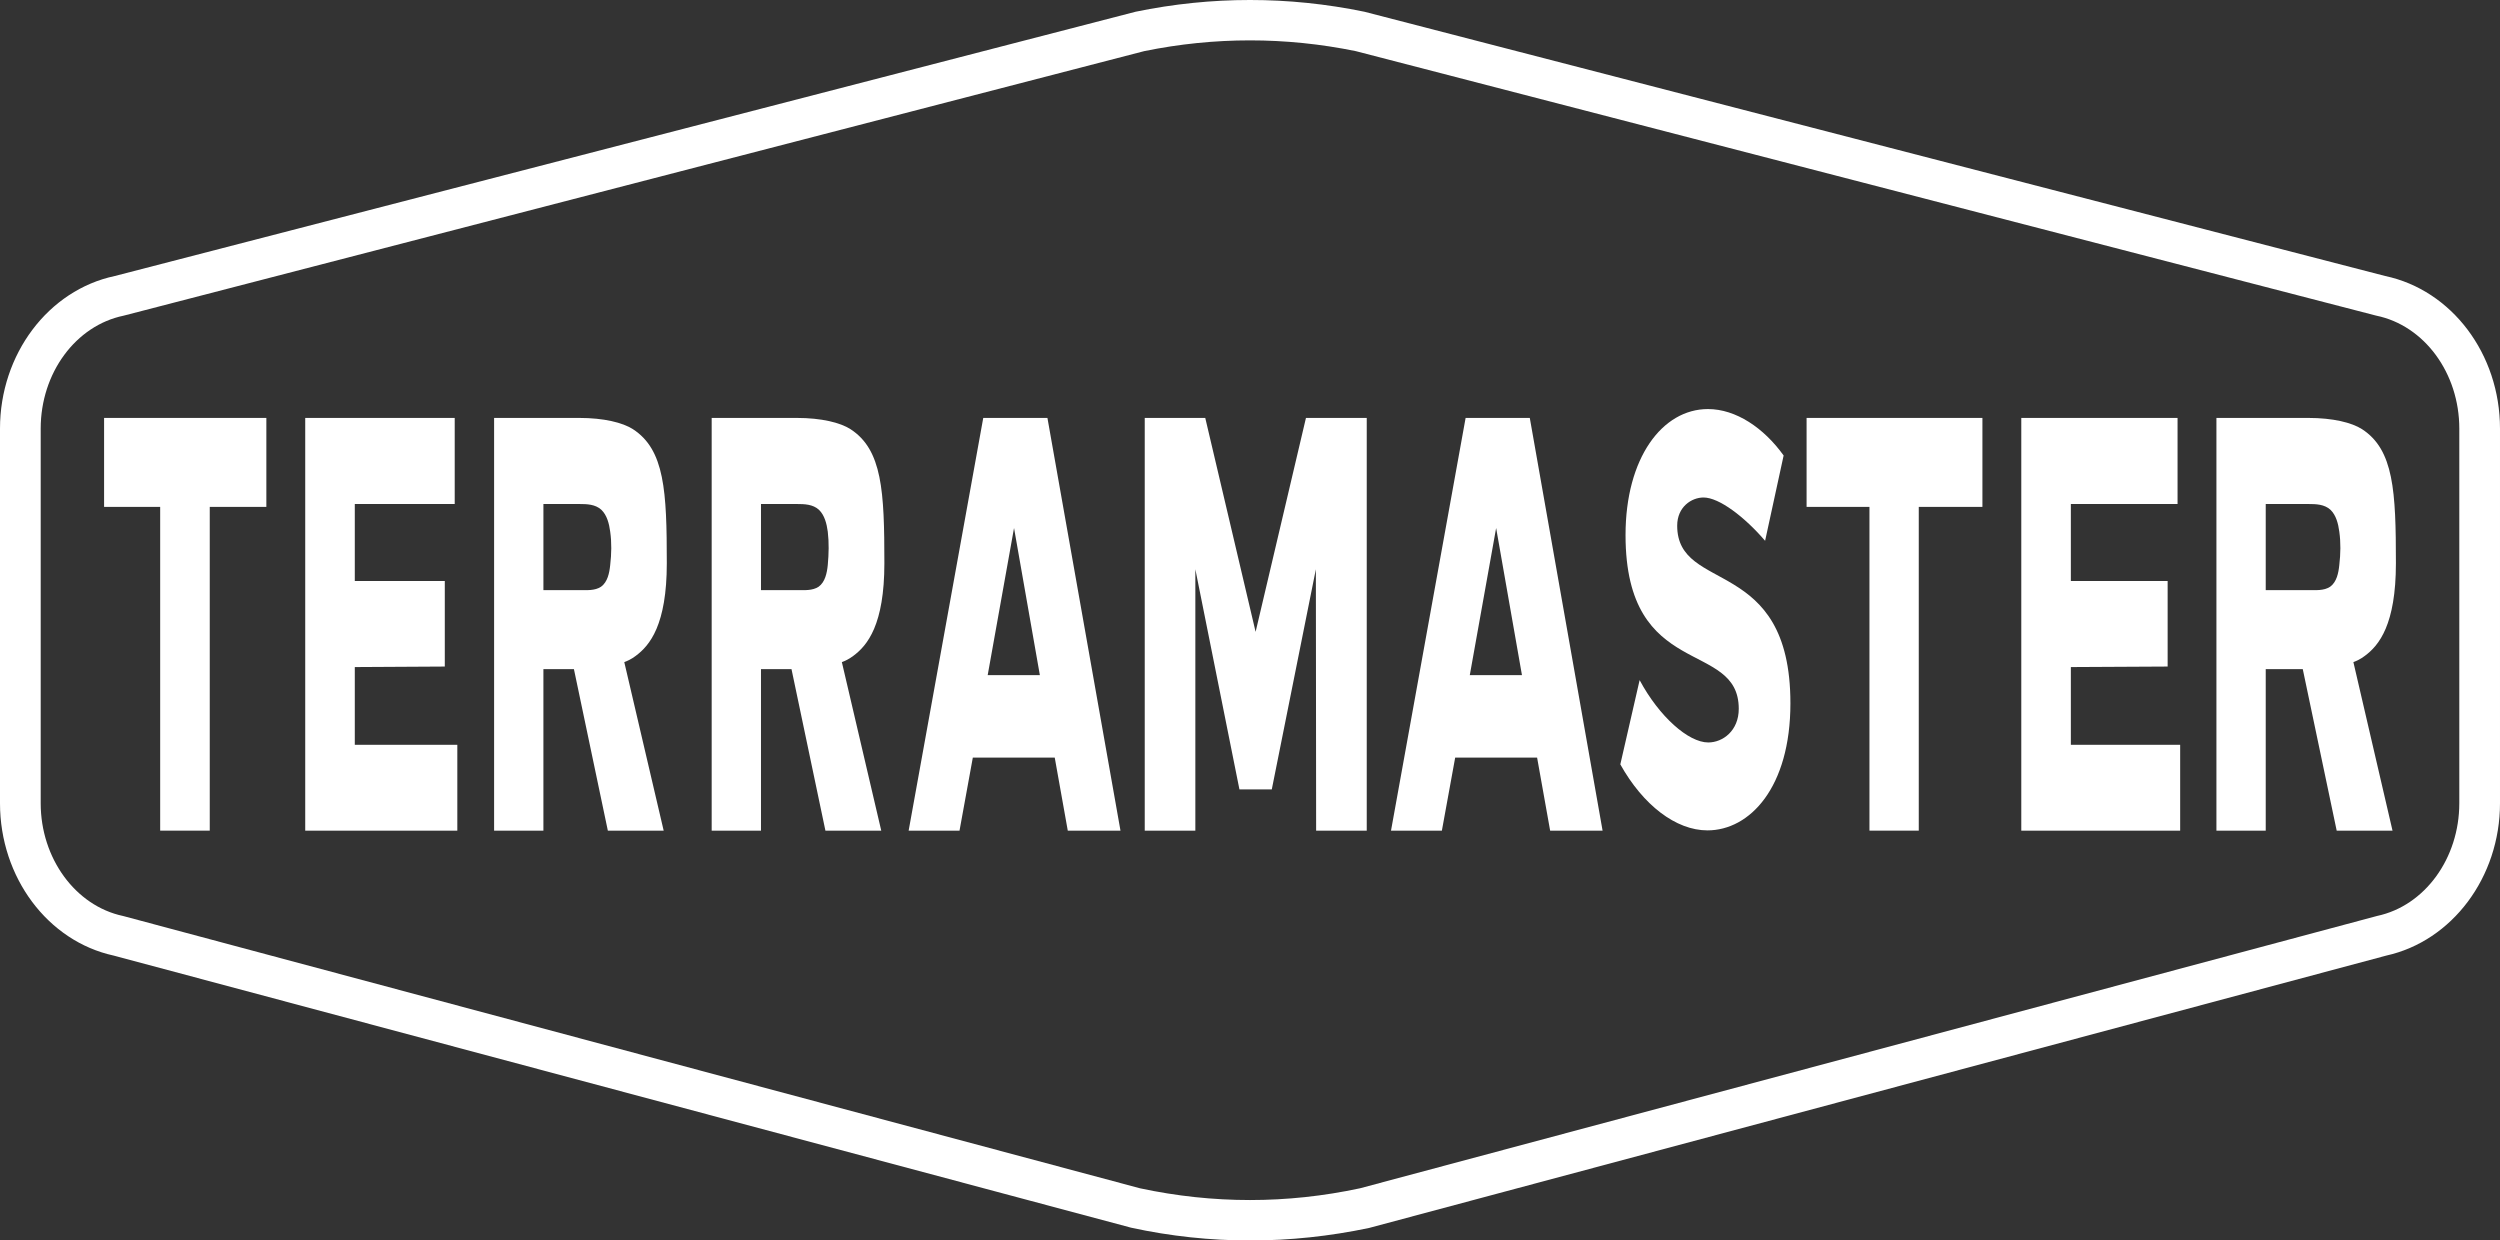
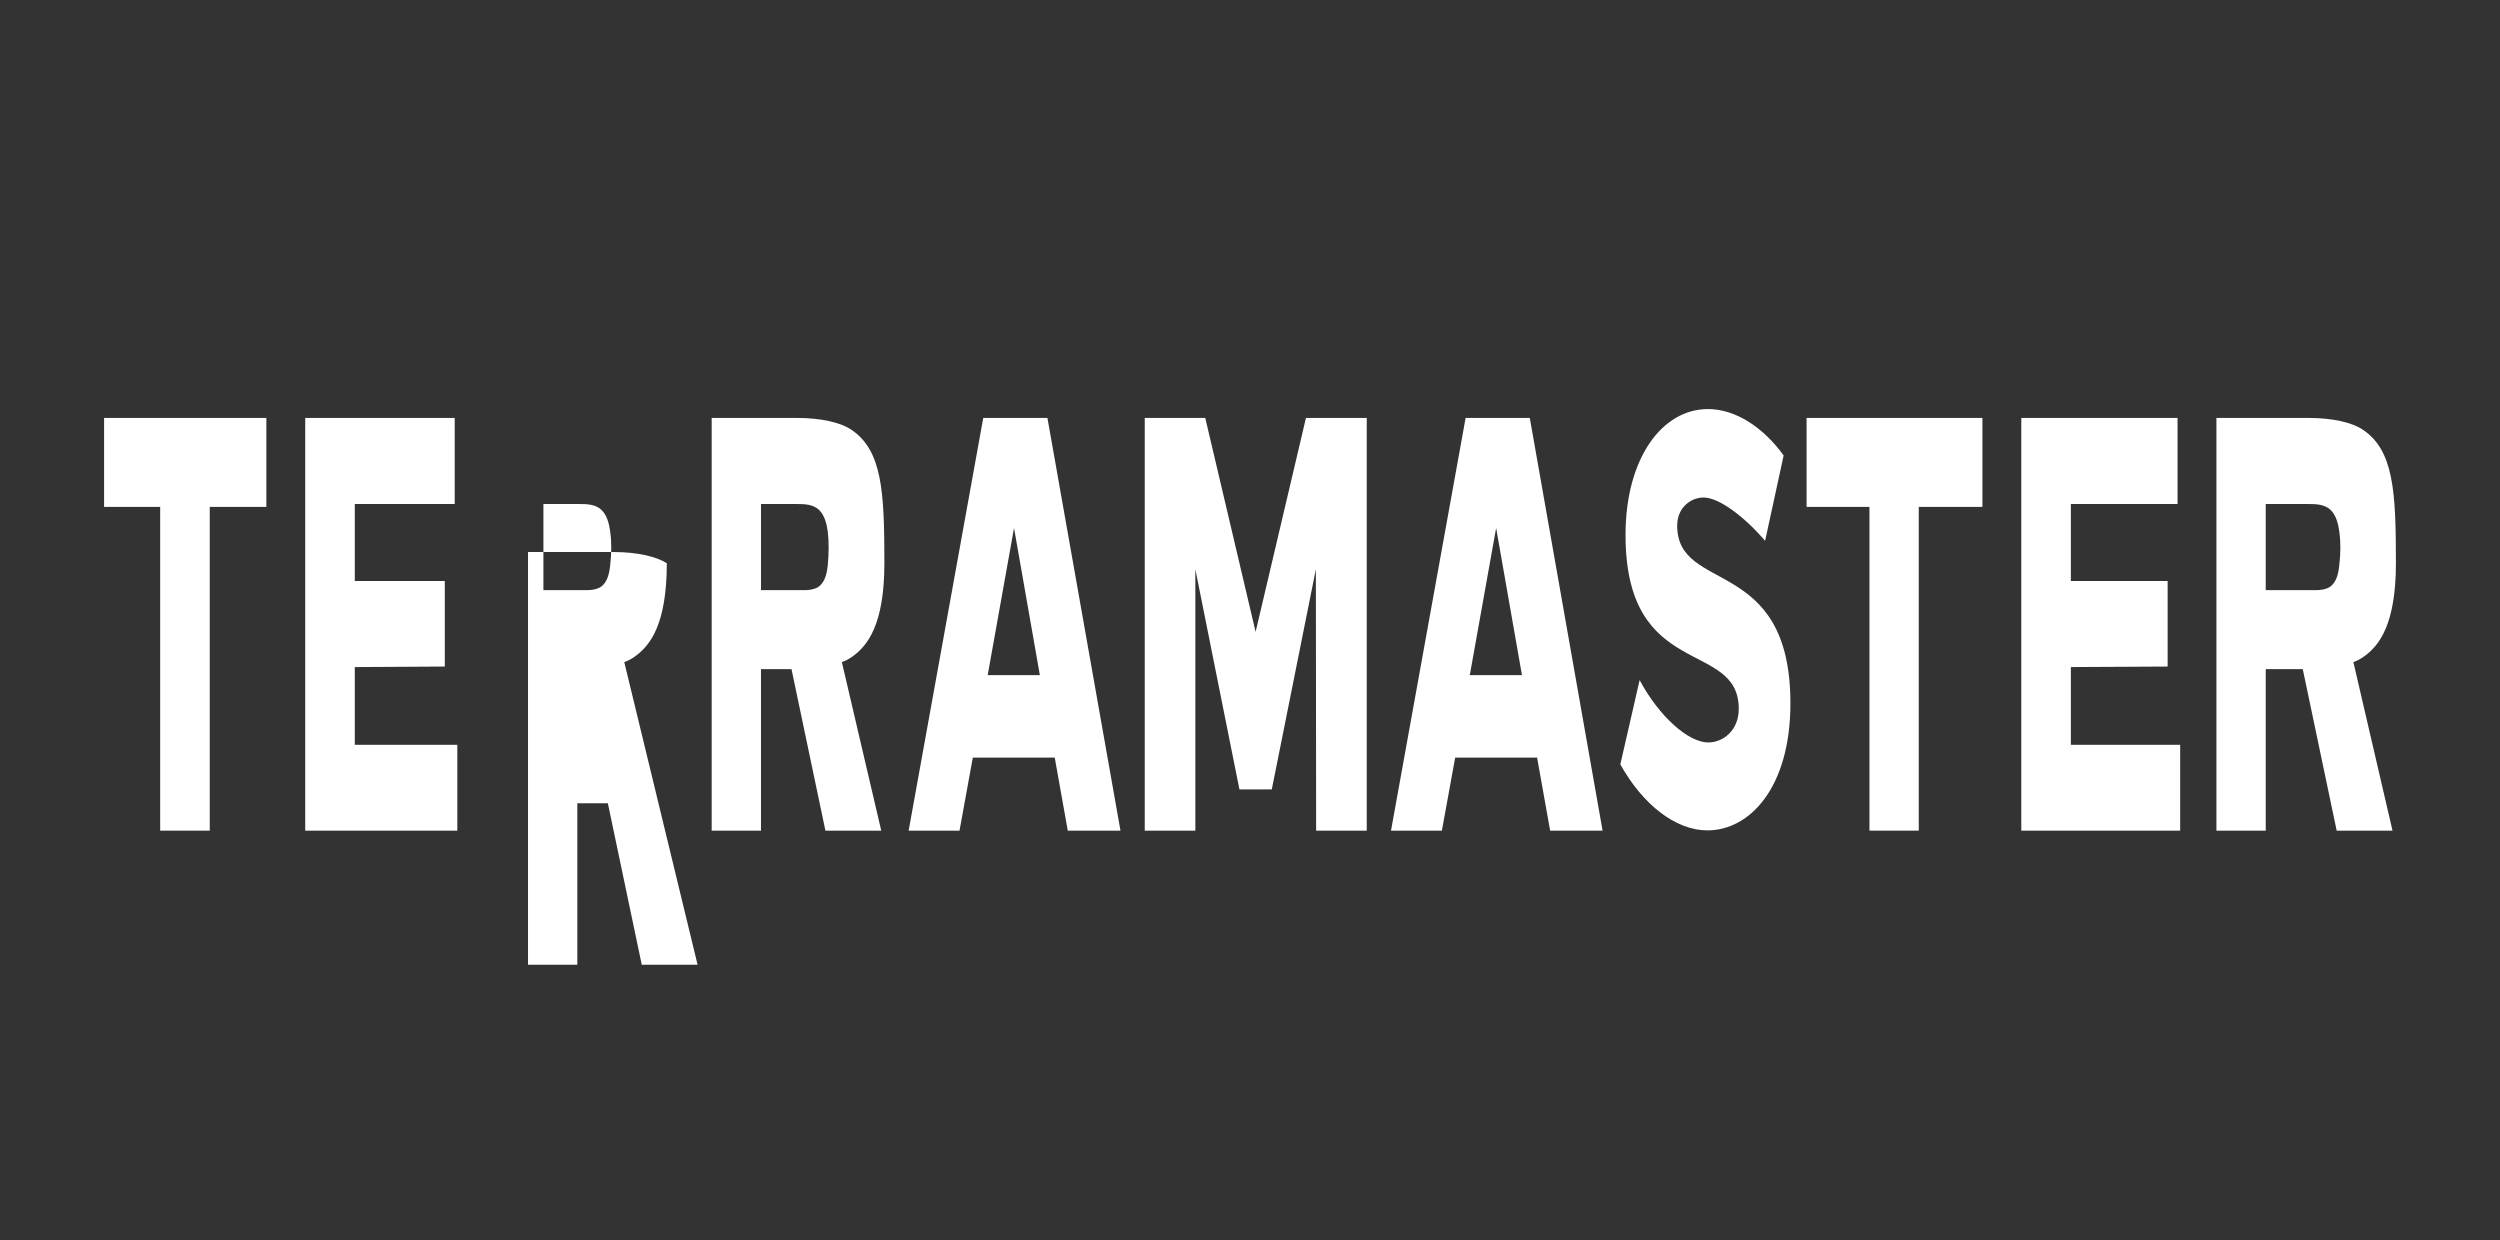
<svg xmlns="http://www.w3.org/2000/svg" version="1.1" id="图层_1" x="0px" y="0px" viewBox="0 0 958.3 475.5" style="enable-background:new 0 0 958.3 475.5;" xml:space="preserve">
  <rect x="0" y="0" width="958.3" height="475.5" fill="#333333" stroke="none" />
  <style type="text/css">
	.st0{fill:#FFFFFF;}
</style>
  <g>
    <polygon class="st0" points="102.1,160.2 102.1,194.3 80.4,194.3 80.4,318.4 61.4,318.4 61.4,194.3 39.9,194.3 39.9,160.2  " />
    <polygon class="st0" points="174.3,160.2 174.3,193.2 136,193.2 136,222.7 170.5,222.7 170.5,255.5 136,255.7 136,285.5 175.3,285.5    175.3,318.4 117,318.4 117,160.2  " />
-     <path class="st0" d="M239.3,253.8c1.1-0.4,2.7-1.1,4.4-2.4c5.4-4,11.9-11.9,11.9-35.5c0-27.6-0.8-43.5-13-51.4c-3.9-2.5-11.1-4.3-20.6-4.3   h-32.6v158.2h18.9v-61.9h11.3h0.4l13,61.9h21.4L239.3,253.8z M233.9,216.6c-0.3,3-1,6.5-3.5,8.3c-2.4,1.6-5.6,1.3-8.3,1.3h-13.8   v-33h13.8c2.9,0,6.1,0.1,8.4,2.2c2.2,2.1,3,5.4,3.4,8.4C234.5,208,234.4,212.3,233.9,216.6z" />
+     <path class="st0" d="M239.3,253.8c1.1-0.4,2.7-1.1,4.4-2.4c5.4-4,11.9-11.9,11.9-35.5c-3.9-2.5-11.1-4.3-20.6-4.3   h-32.6v158.2h18.9v-61.9h11.3h0.4l13,61.9h21.4L239.3,253.8z M233.9,216.6c-0.3,3-1,6.5-3.5,8.3c-2.4,1.6-5.6,1.3-8.3,1.3h-13.8   v-33h13.8c2.9,0,6.1,0.1,8.4,2.2c2.2,2.1,3,5.4,3.4,8.4C234.5,208,234.4,212.3,233.9,216.6z" />
    <path class="st0" d="M322.7,253.8c1.1-0.4,2.7-1.1,4.4-2.4c5.4-4,11.9-11.9,11.9-35.5c0-27.6-0.8-43.5-13-51.4c-3.9-2.5-11.1-4.3-20.6-4.3   h-32.6v158.2h18.9v-61.9H303h0.4l13,61.9h21.4L322.7,253.8z M317.3,216.6c-0.3,3-1,6.5-3.5,8.3c-2.4,1.6-5.6,1.3-8.3,1.3h-13.8v-33   h13.8c2.9,0,6.1,0.1,8.4,2.2c2.2,2.1,3,5.4,3.4,8.4C317.8,208,317.7,212.3,317.3,216.6z" />
    <path class="st0" d="M902.1,253.8c1.1-0.4,2.7-1.1,4.4-2.4c5.4-4,11.9-11.9,11.9-35.5c0-27.6-0.8-43.5-13-51.4c-3.9-2.5-11.1-4.3-20.6-4.3   h-35.2v158.2h18.9v-61.9h13.8h0.4l13,61.9h21.4L902.1,253.8z M896.7,216.6c-0.3,3-1,6.5-3.5,8.3c-2.4,1.6-5.6,1.3-8.3,1.3h-16.4   v-33h16.4c2.9,0,6.1,0.1,8.4,2.2c2.2,2.1,3,5.4,3.4,8.4C897.3,208,897.2,212.3,896.7,216.6z" />
    <polygon class="st0" points="462,160.2 481.3,242.2 500.6,160.2 523.9,160.2 523.9,318.4 504.5,318.4 504.4,218.2 487.5,302.6 475.1,302.6    458.2,218.2 458.2,318.4 438.8,318.4 438.8,160.2  " />
    <path class="st0" d="M586.4,160.2h-24.6l-28.6,158.2h19.5l5.1-28h31.4l5,28h20.1L586.4,160.2z M563.4,258.8l10.1-56.4l9.9,56.4H563.4z" />
    <path class="st0" d="M401.5,160.2h-24.6l-28.6,158.2h19.5l5.1-28h31.4l5,28h20.2L401.5,160.2z M378.6,258.8l10.1-56.4l9.9,56.4H378.6z" />
    <path class="st0" d="M653,190.7c-4.6,0-10.1,3.6-10.1,10.8c0,26.2,43.4,11.3,43.4,68.1c0,32.3-15.6,48.7-31.8,48.7c-12.1,0-24.7-9.7-33.4-25.3   l7.4-32.3c7.5,14,18.7,23.9,26.3,23.9c5.6,0,11.7-4.5,11.7-12.9c0-26.8-43.4-10.6-43.4-66.6c0-29.6,14.1-48.3,31.6-48.3   c10.7,0,21.4,7.2,29,17.8l-7.1,32.7C668.8,198.2,659,190.7,653,190.7z" />
    <polygon class="st0" points="759.9,160.2 759.9,194.3 735.5,194.3 735.5,318.4 716.6,318.4 716.6,194.3 692.5,194.3 692.5,160.2  " />
    <polygon class="st0" points="834.7,160.2 834.7,193.2 793.8,193.2 793.8,222.7 830.9,222.7 830.9,255.5 793.8,255.7 793.8,285.5 835.7,285.5    835.7,318.4 774.8,318.4 774.8,160.2  " />
  </g>
  <g>
-     <path class="st0" d="M479.2,475.5c-15.2,0-30.5-1.6-45.6-4.9l-0.4-0.1L43.6,366.3C18.3,360.8,0,336.3,0,307.9V164.3   c0-28.5,18.5-53.1,44-58.5L435.3,4.5c29.1-6,58.6-6,87.7,0l0.4,0.1l390.9,101.2c25.5,5.4,44,29.9,44,58.5v143.6   c0,28.3-18.3,52.8-43.6,58.4L524.8,470.7C509.6,473.9,494.4,475.5,479.2,475.5z M437,455.5c28,6,56.3,6,84.3,0l389.9-104.4   c18.3-3.9,31.5-22.1,31.5-43.2V164.3c0-21.3-13.4-39.5-31.8-43.3l-0.4-0.1L519.7,19.6c-26.9-5.5-54.2-5.5-81.1,0L47.4,121   c-18.4,3.8-31.8,22-31.8,43.3v143.6c0,21.1,13.3,39.3,31.5,43.2l0.4,0.1L437,455.5z" />
-   </g>
+     </g>
</svg>